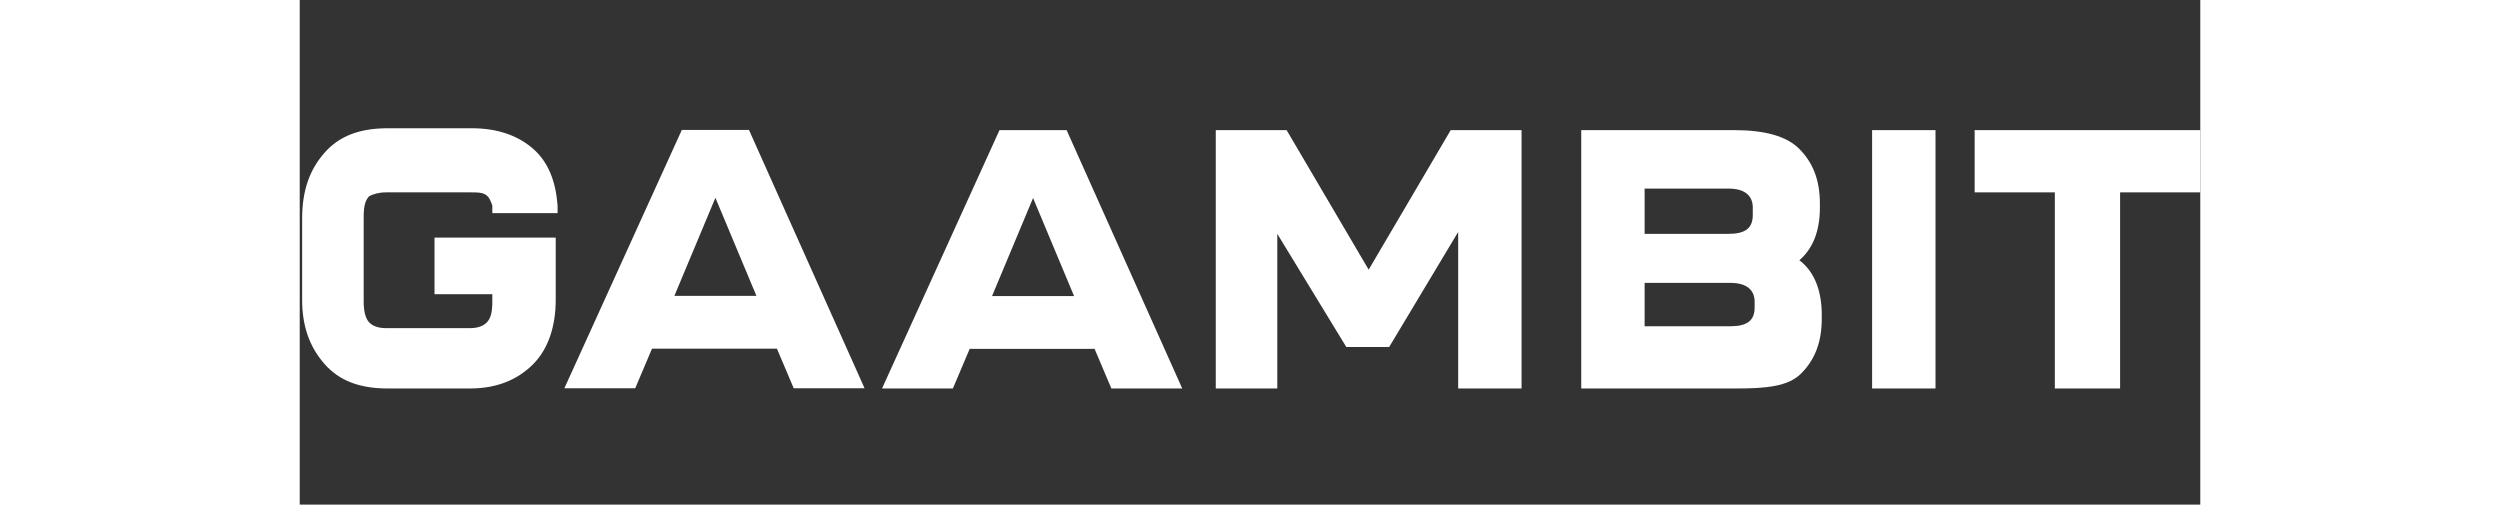
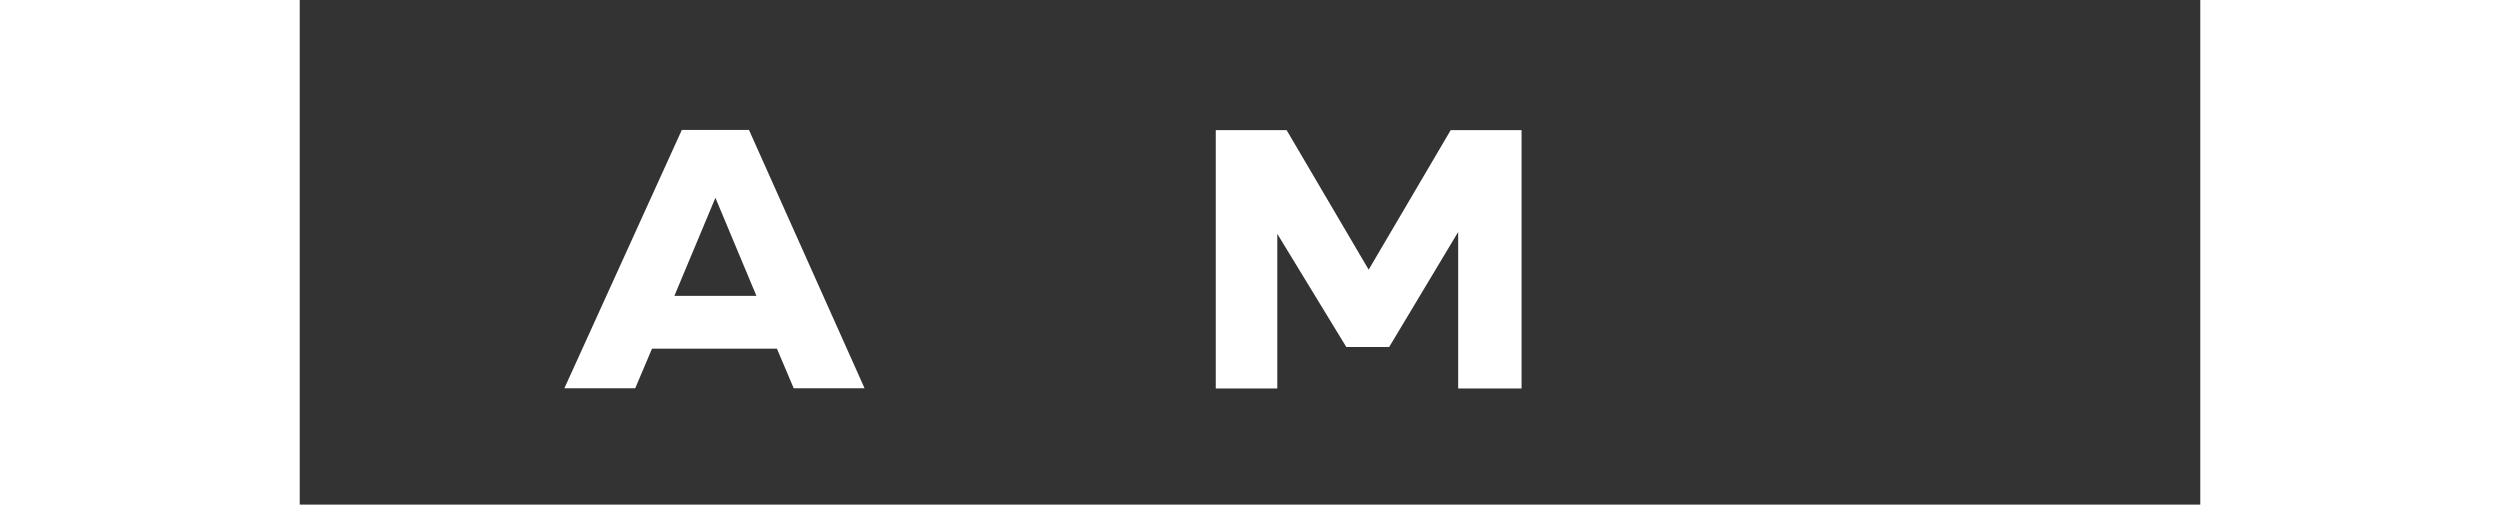
<svg xmlns="http://www.w3.org/2000/svg" width="218" height="44" viewBox="56.746 0 161.254 42.812" fill="none">
  <rect x="56.746" y="0" width="161.254" height="42.812" fill="#333333" stroke="none" />
-   <path d="M64.228 32.961C61.855 32.961 60.115 32.321 58.85 30.881C57.584 29.441 56.951 27.681 56.951 25.441V18.561C56.951 16.161 57.584 14.401 58.85 12.961C60.115 11.521 61.855 10.881 64.228 10.881H71.347C73.562 10.881 75.302 11.521 76.568 12.641C77.834 13.761 78.466 15.361 78.625 17.441C78.625 17.761 78.625 18.081 78.625 18.081H73.088C73.088 18.081 73.088 18.081 73.088 17.441C72.929 16.961 72.771 16.641 72.455 16.481C72.138 16.321 71.822 16.321 71.189 16.321H64.07C63.437 16.321 62.963 16.481 62.646 16.641C62.33 16.961 62.172 17.441 62.172 18.401V25.601C62.172 26.401 62.33 27.041 62.646 27.361C62.963 27.681 63.437 27.841 64.07 27.841H71.189C71.822 27.841 72.297 27.681 72.613 27.361C72.929 27.041 73.088 26.561 73.088 25.601V24.961H68.183V20.161H78.466V25.441C78.466 27.681 77.834 29.601 76.568 30.881C75.302 32.161 73.562 32.961 71.189 32.961H64.228Z" fill="white" />
-   <path d="M125.611 32.961L124.187 29.601H113.588L112.164 32.961H106.152L116.119 11.041H121.814L131.623 32.961H125.611ZM115.486 25.121H122.447L118.967 16.801L115.486 25.121Z" fill="white" />
  <path d="M140.006 32.961H134.469V11.041H140.48L147.441 22.881L154.402 11.041H160.414V32.961H155.035V19.681L149.181 29.441H145.543L139.689 19.841V32.961H140.006Z" fill="white" />
-   <path d="M178.607 32.961H165.477V11.041H178.449C180.98 11.041 182.879 11.521 183.986 12.641C185.093 13.761 185.726 15.201 185.726 17.281V17.601C185.726 19.681 185.093 21.121 183.986 22.081C185.252 23.041 185.884 24.641 185.884 26.721V27.041C185.884 29.121 185.252 30.561 184.144 31.681C183.037 32.801 181.138 32.961 178.607 32.961ZM170.855 19.841H177.974C179.398 19.841 180.031 19.361 180.031 18.241V17.601C180.031 16.641 179.398 16.001 177.974 16.001H170.855V19.841ZM170.855 27.681H178.133C179.556 27.681 180.189 27.201 180.189 26.081V25.601C180.189 24.641 179.556 24.001 178.133 24.001H170.855V27.681Z" fill="white" />
-   <path d="M195.535 32.961H190.156V11.041H195.535V32.961Z" fill="white" />
-   <path d="M211.197 32.961H205.66V16.321H198.857V11.041H218V16.321H211.197V32.961Z" fill="white" />
  <path d="M 98.659 32.942 L 97.235 29.582 L 86.636 29.582 L 85.212 32.942 L 79.2 32.942 L 89.167 11.022 L 94.862 11.022 L 104.671 32.942 L 98.659 32.942 Z M 88.534 25.102 L 95.495 25.102 L 92.015 16.782 L 88.534 25.102 Z" fill="white" />
</svg>